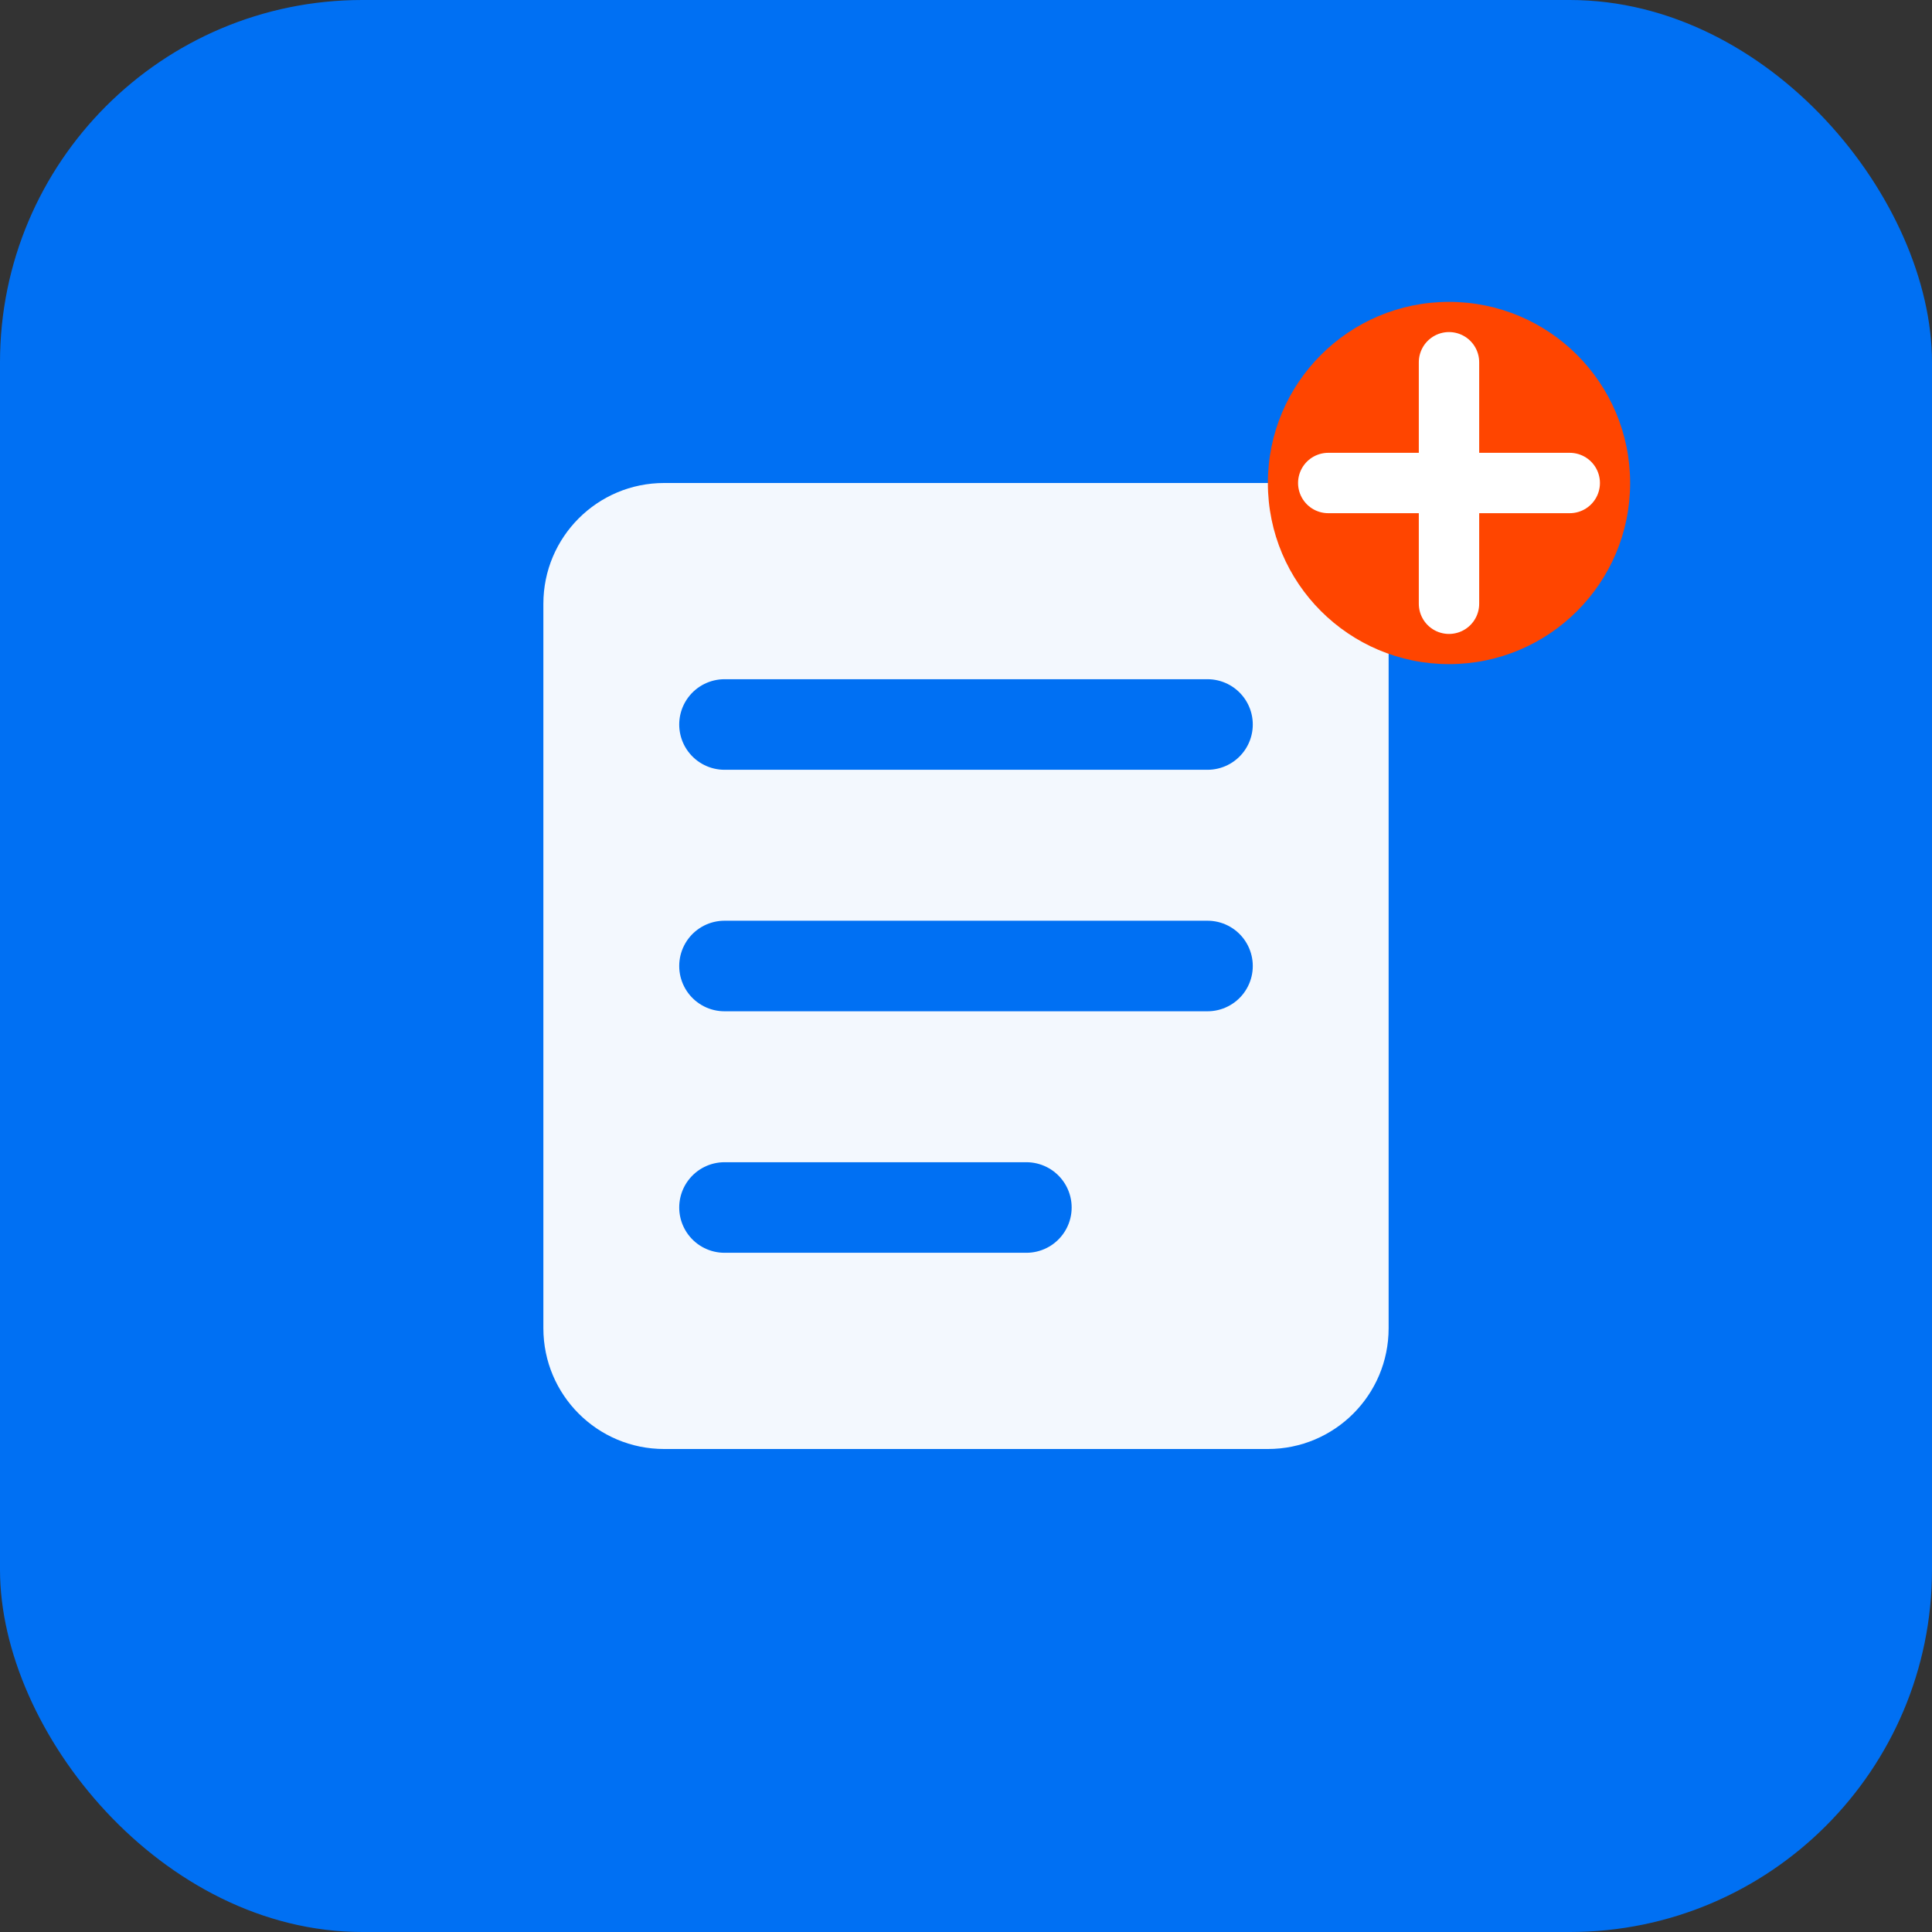
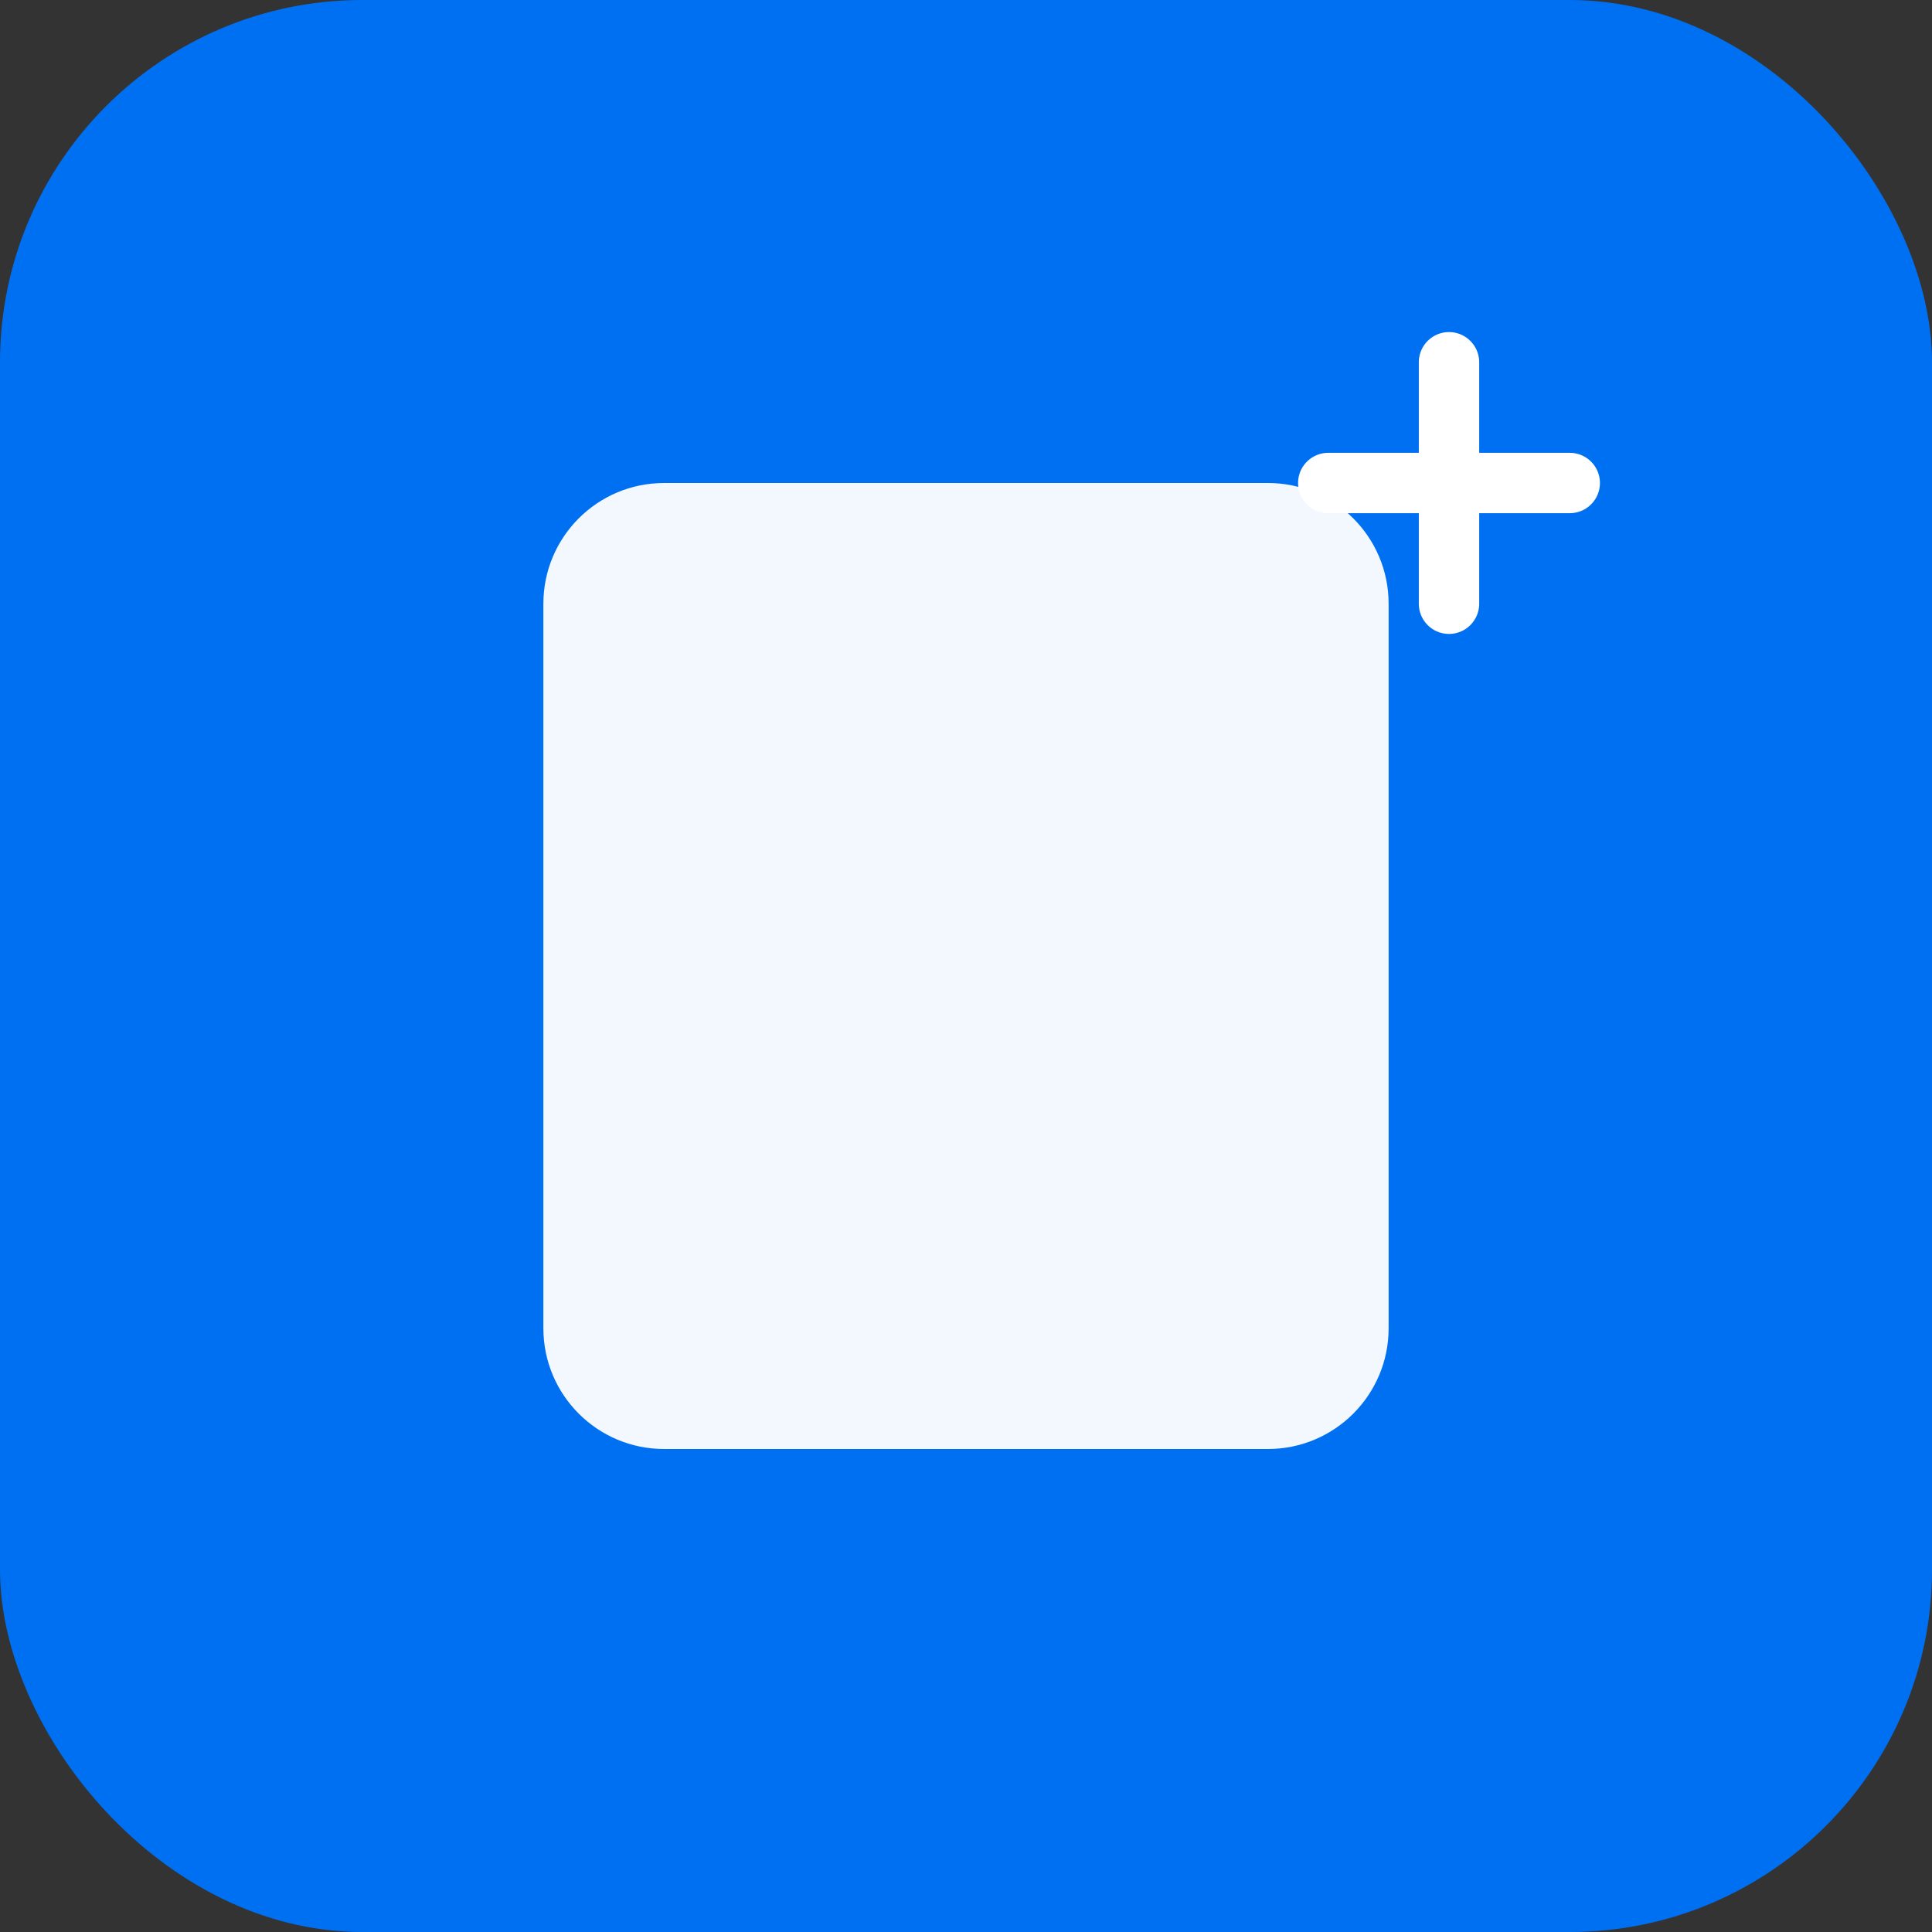
<svg xmlns="http://www.w3.org/2000/svg" width="32" height="32" viewBox="0 0 32 32" fill="none">
  <rect x="0" y="0" width="32" height="32" fill="#333333" stroke="none" />
  <rect width="32" height="32" rx="6" fill="#0070f3" />
  <path d="M9 10C9 8.895 9.895 8 11 8H21C22.105 8 23 8.895 23 10V22C23 23.105 22.105 24 21 24H11C9.895 24 9 23.105 9 22V10Z" fill="white" opacity="0.95" />
-   <path d="M12 12H20M12 16H20M12 20H17" stroke="#0070f3" stroke-width="1.5" stroke-linecap="round" />
-   <circle cx="24" cy="8" r="3" fill="#ff4500" />
  <path d="M24 6V8M24 10V8M22 8H26" stroke="white" stroke-width="1" stroke-linecap="round" />
</svg>